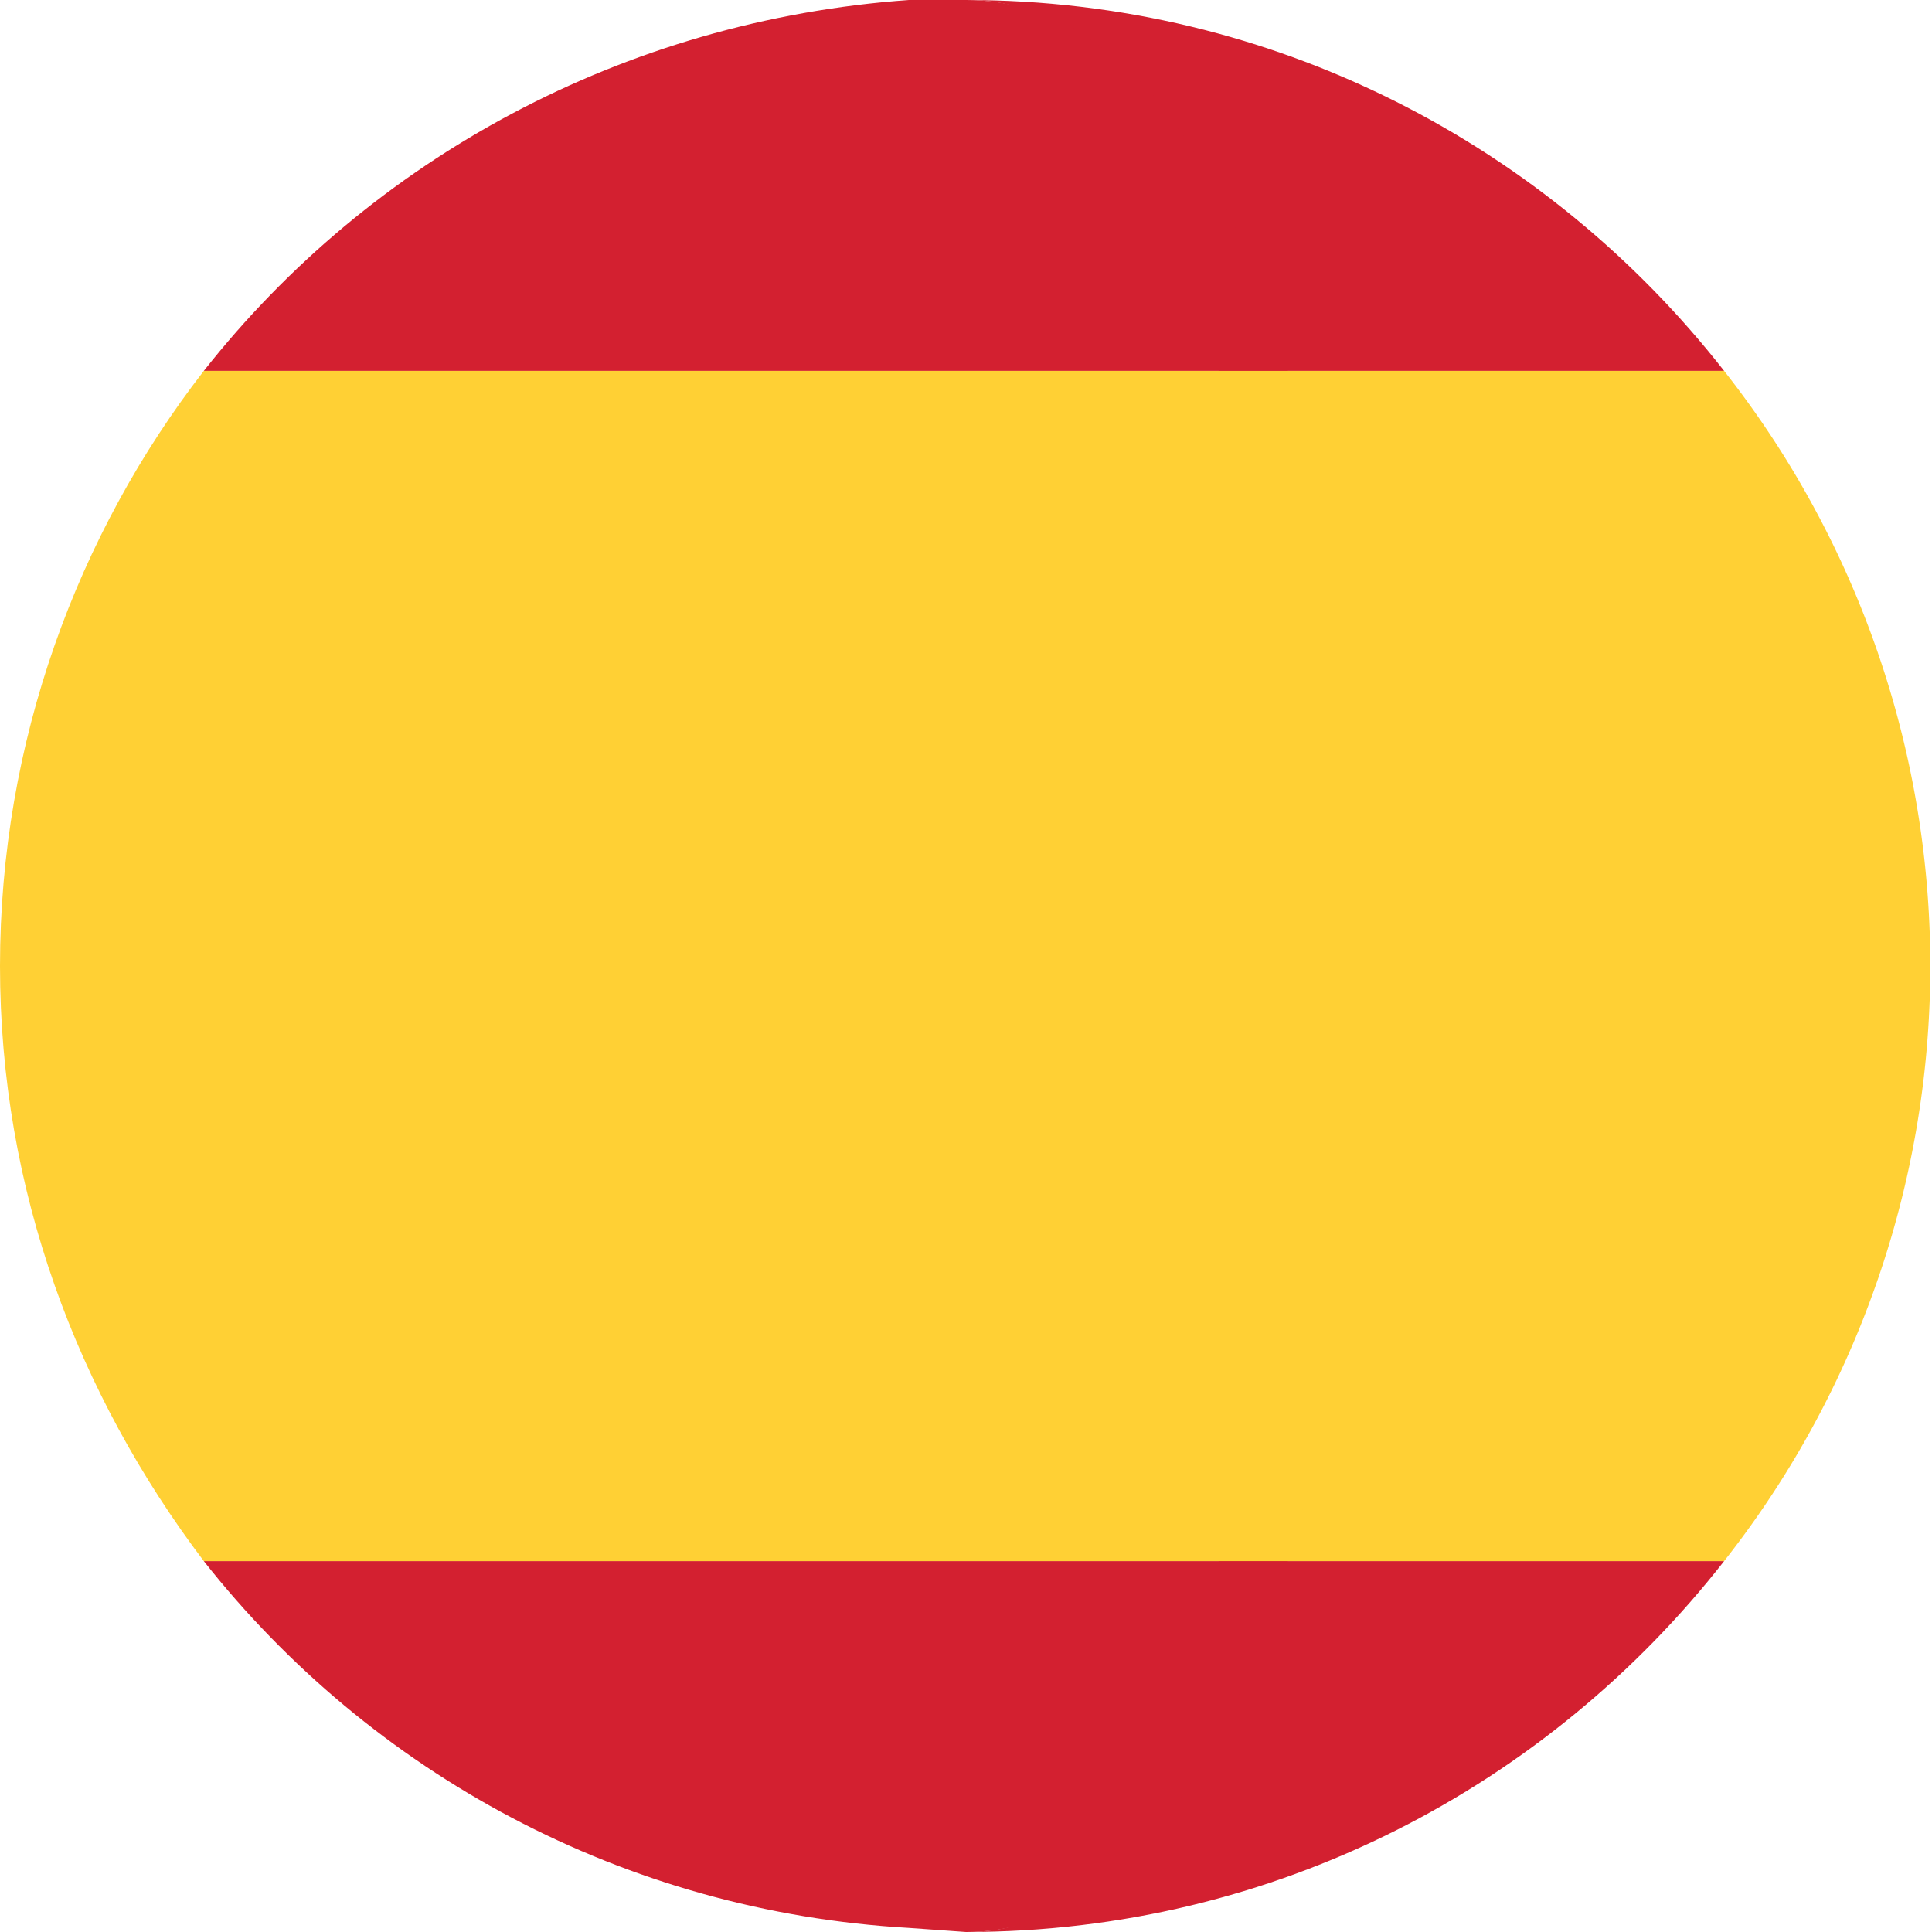
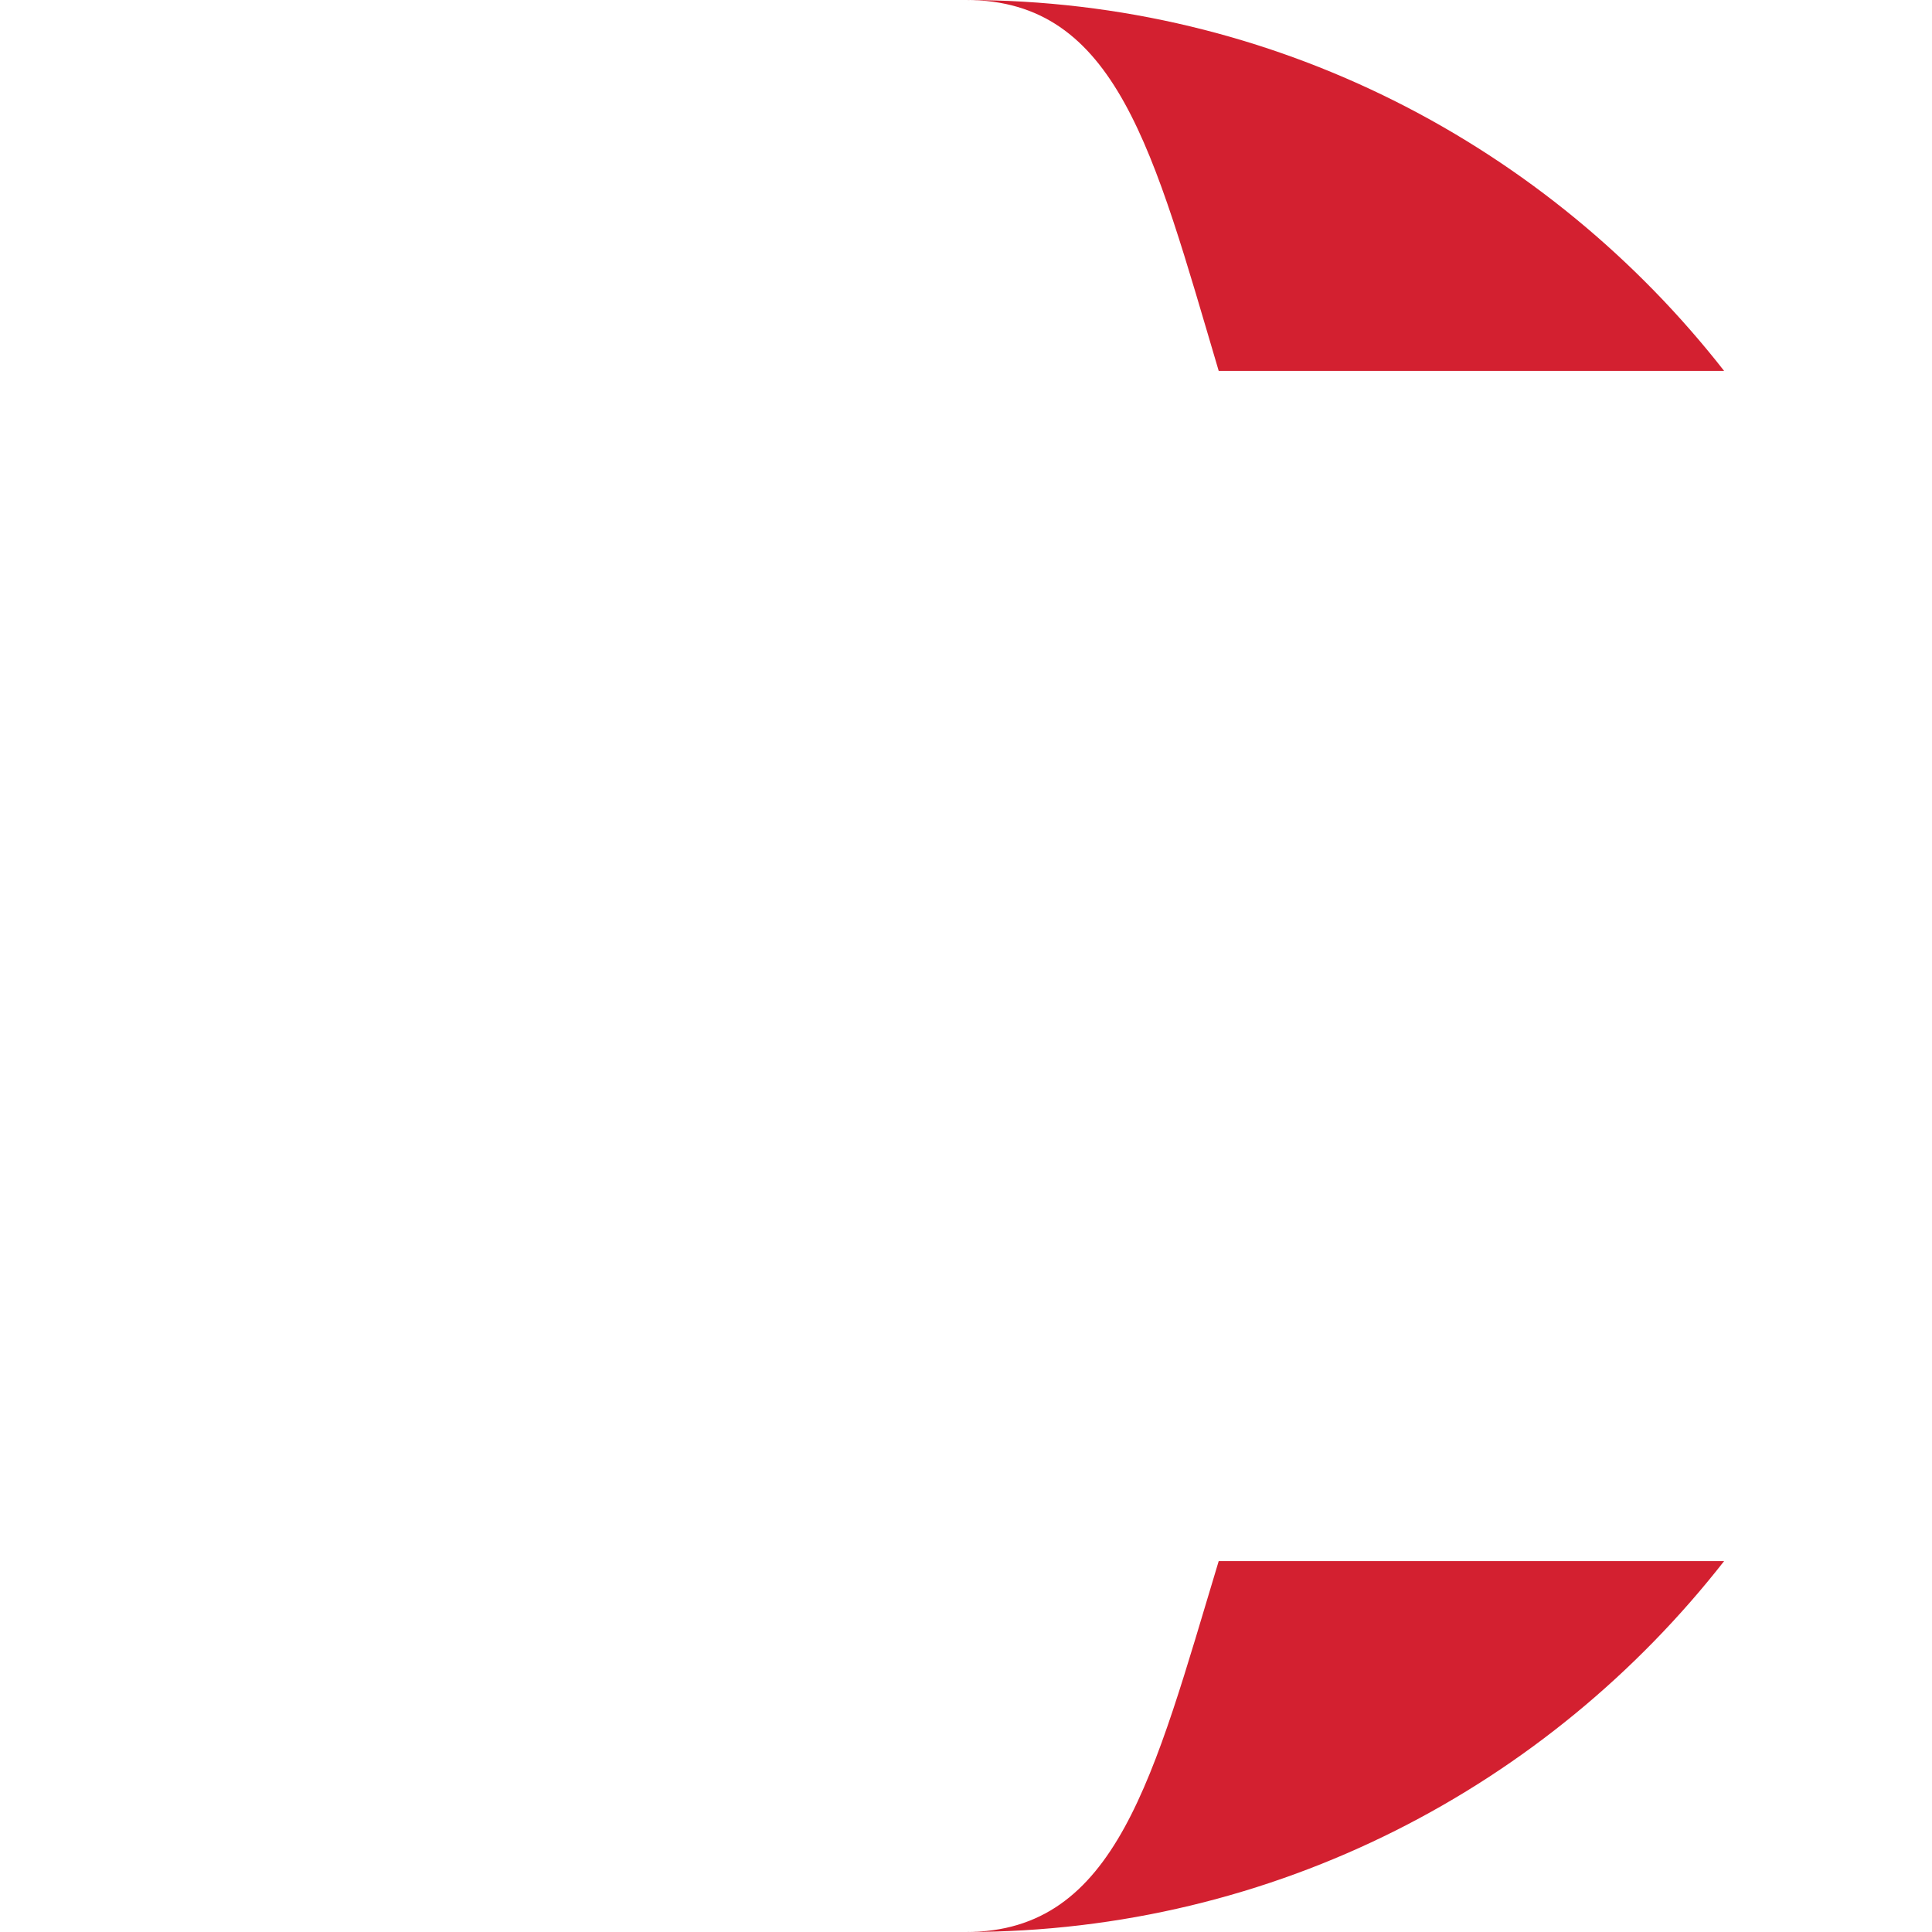
<svg xmlns="http://www.w3.org/2000/svg" viewBox="0 0 474 474" xml:space="preserve">
  <g fill="#d32030">
    <path d="M237 474c76 0 143-36 186-91H299c-16 53-25 91-62 91zM223 473zM299 91h124C380 36 313 0 237 0c37 0 46 37 62 91zM223 0z" />
  </g>
-   <path d="M423 91H299c25 84 25 208 0 292h124a236 236 0 0 0 0-292z" fill="#ffd034" />
  <g fill="#d32030">
-     <path d="M237 474zM223 0z" />
-   </g>
+     </g>
  <g fill="#d32030">
-     <path d="M316 383H50c41 52 103 86 173 90l14 1c37 0 63-38 79-91zM50 91h266c-16-54-42-91-79-91h-14C153 5 91 39 50 91z" />
-   </g>
-   <path d="M0 237c0 55 19 105 50 146h266c25-84 25-208 0-292H50C19 131 0 182 0 237z" fill="#ffd034" />
+     </g>
</svg>